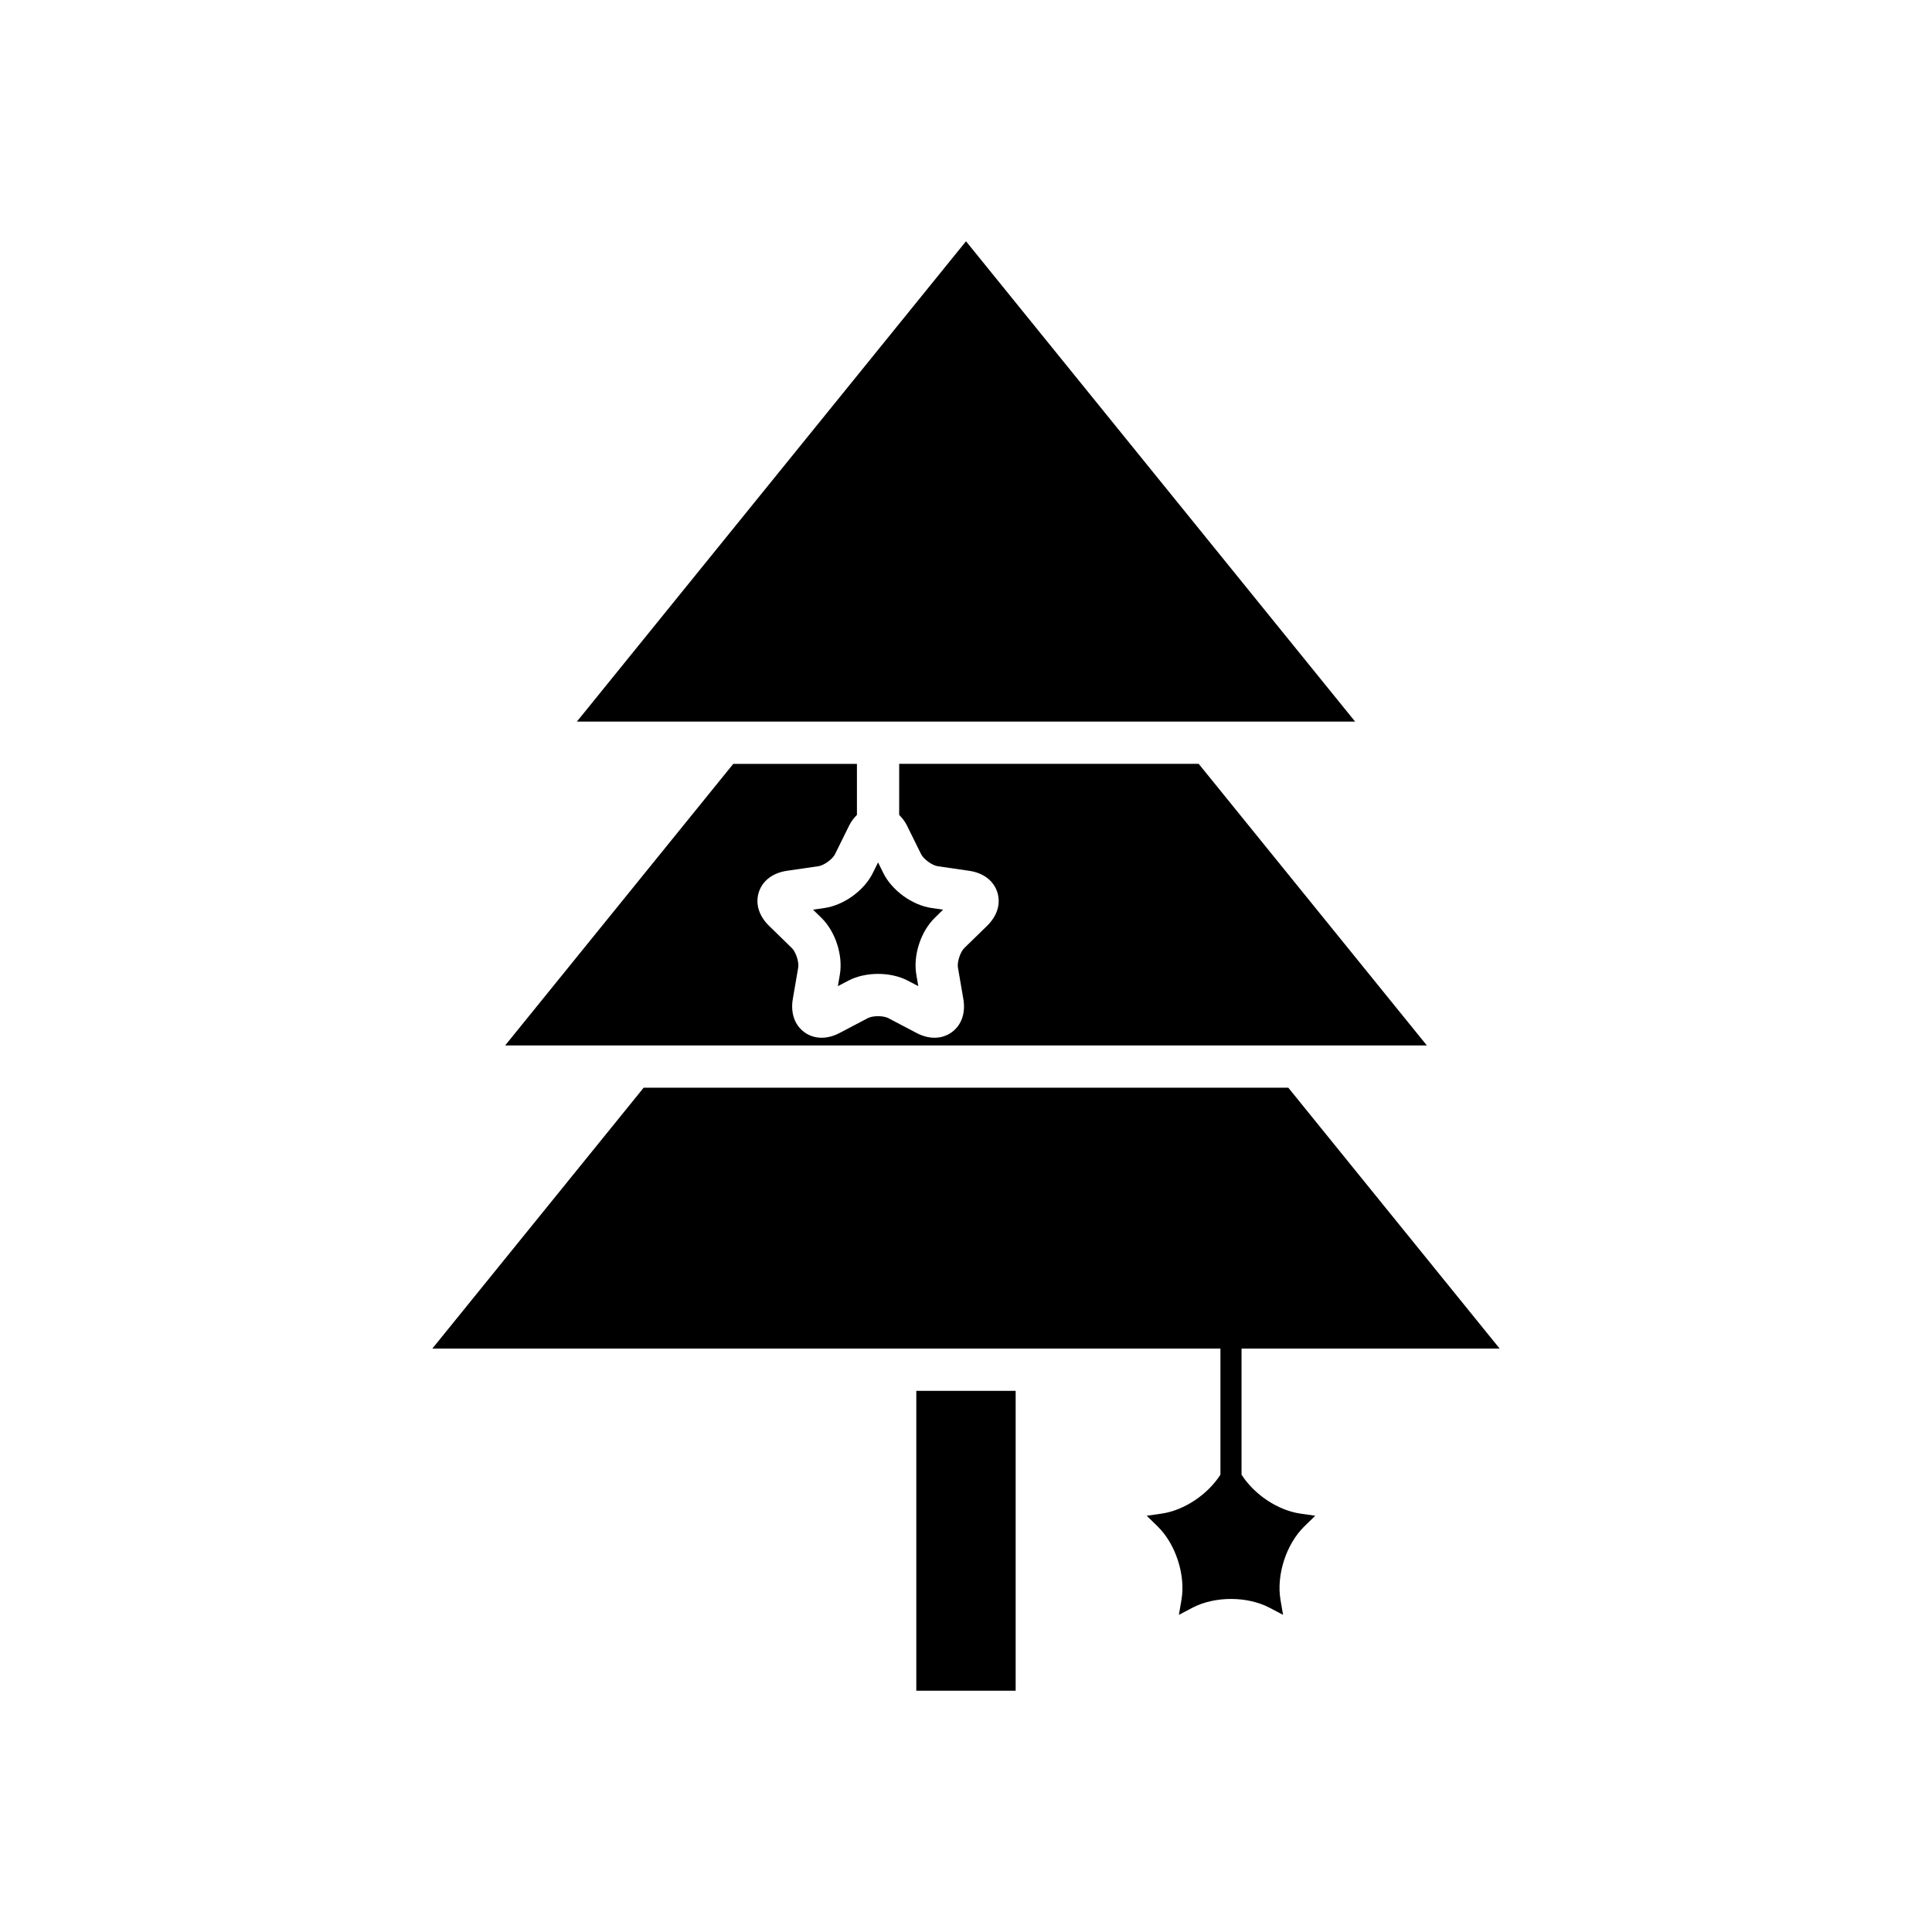
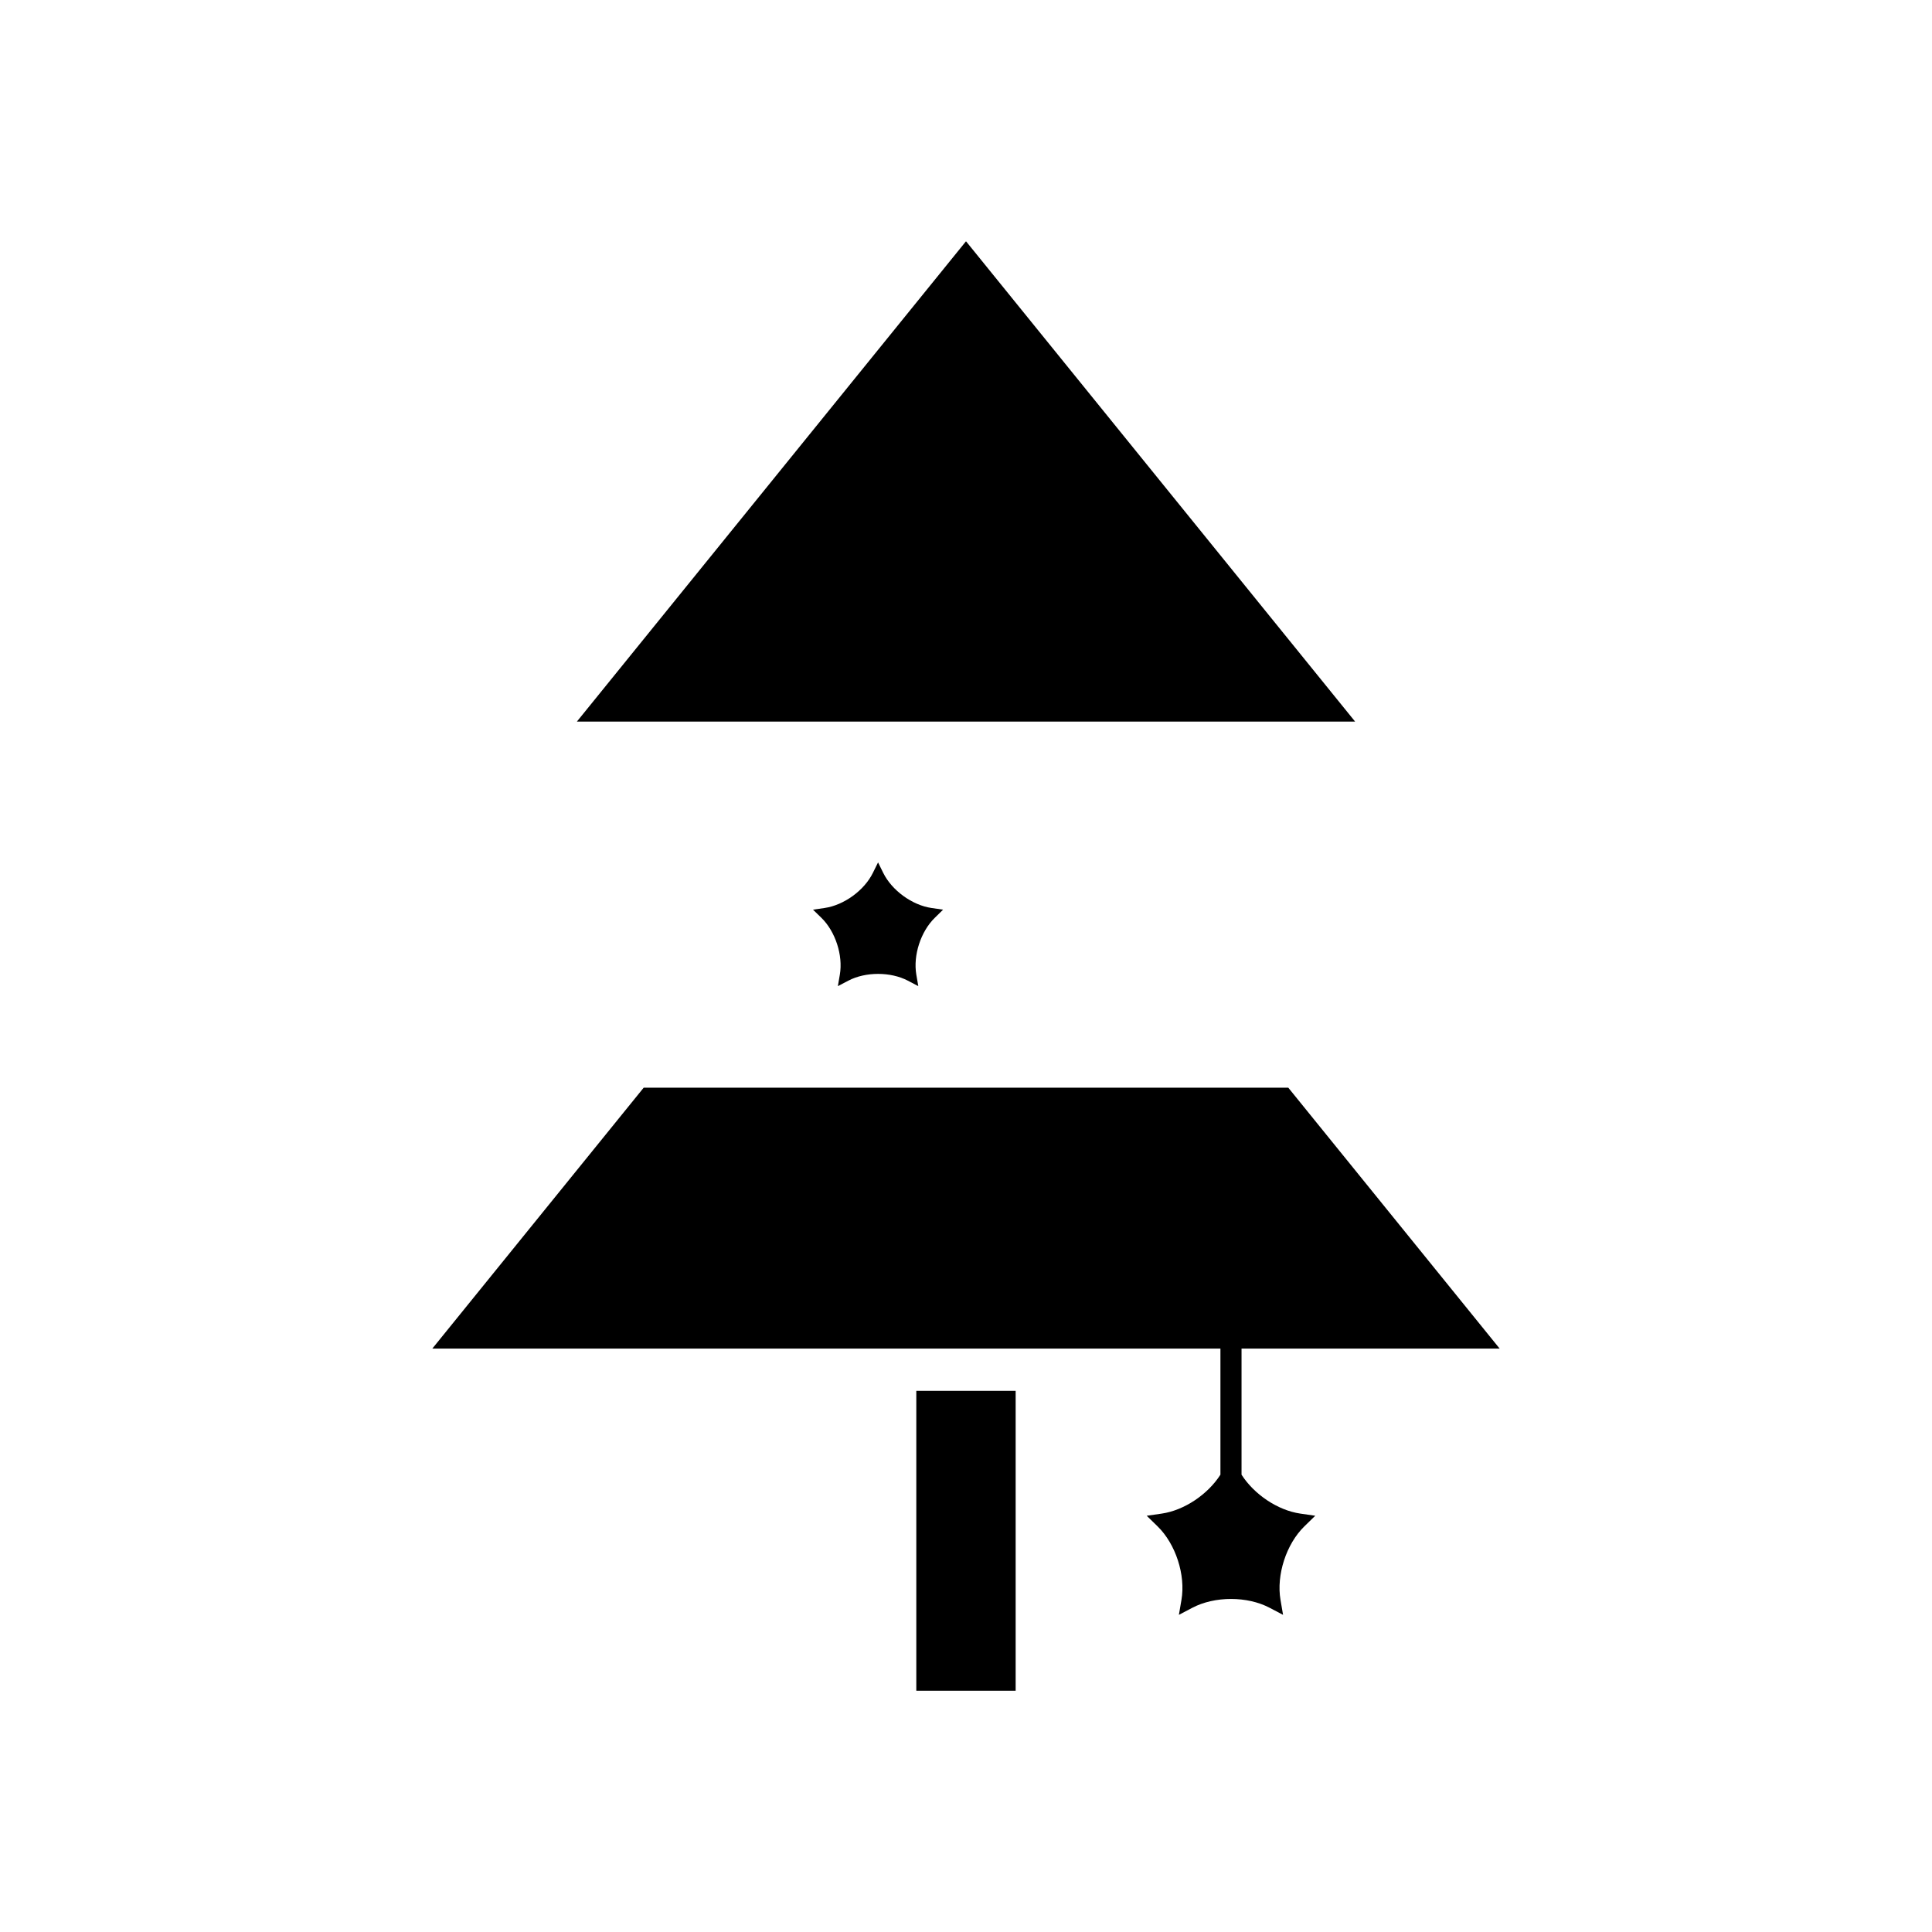
<svg xmlns="http://www.w3.org/2000/svg" fill="#000000" width="800px" height="800px" version="1.1" viewBox="144 144 512 512">
  <g>
    <path d="m400 207.94-103.12 127.29h206.24z" />
    <path d="m393.93 385.07-3.07-0.445c-5.121-0.742-10.508-4.656-12.793-9.301l-1.371-2.777-1.379 2.785c-2.277 4.637-7.664 8.551-12.793 9.293l-3.066 0.445 2.227 2.168c3.707 3.617 5.758 9.941 4.883 15.043l-0.523 3.055 2.75-1.441c2.289-1.203 5.094-1.805 7.906-1.805 2.809 0 5.613 0.602 7.906 1.805l2.75 1.441-0.523-3.055c-0.875-5.102 1.176-11.426 4.883-15.039z" />
-     <path d="m461.67 346.43h-79.379v13.531c0.785 0.793 1.512 1.699 2.074 2.836l3.746 7.582c0.645 1.305 2.926 2.965 4.363 3.172l8.375 1.219c3.738 0.543 6.449 2.602 7.441 5.648 0.988 3.047 0 6.305-2.711 8.945l-6.051 5.902c-1.039 1.012-1.914 3.695-1.668 5.125l1.434 8.336c0.641 3.727-0.477 6.941-3.066 8.824-1.344 0.973-2.902 1.461-4.566 1.461-1.543 0-3.172-0.422-4.785-1.273l-7.477-3.93c-1.289-0.68-4.109-0.68-5.402 0l-7.484 3.934c-3.336 1.754-6.746 1.688-9.332-0.188-2.59-1.879-3.711-5.094-3.078-8.82l1.434-8.344c0.246-1.43-0.629-4.113-1.668-5.129l-6.059-5.902c-2.707-2.637-3.695-5.898-2.707-8.945 0.988-3.043 3.707-5.102 7.453-5.648l8.359-1.219c1.441-0.207 3.723-1.863 4.363-3.164l3.75-7.59c0.562-1.137 1.285-2.043 2.07-2.836l-0.004-13.527h-32.77l-60.453 74.621h244.26z" />
    <path d="m386.83 512.59h26.328v79.469h-26.328z" />
    <path d="m473.02 534.81v-33.418h68.406l-56.02-69.148h-170.82l-56.02 69.148h208.86v33.414c-3.34 5.223-9.562 9.438-15.555 10.312l-3.981 0.574 2.883 2.809c4.801 4.684 7.457 12.879 6.324 19.488l-0.68 3.961 3.562-1.871c2.969-1.559 6.602-2.34 10.242-2.34s7.273 0.777 10.242 2.34l3.562 1.871-0.68-3.961c-1.133-6.609 1.523-14.805 6.324-19.488l2.883-2.812-3.973-0.574c-5.988-0.871-12.211-5.082-15.559-10.305z" />
  </g>
</svg>